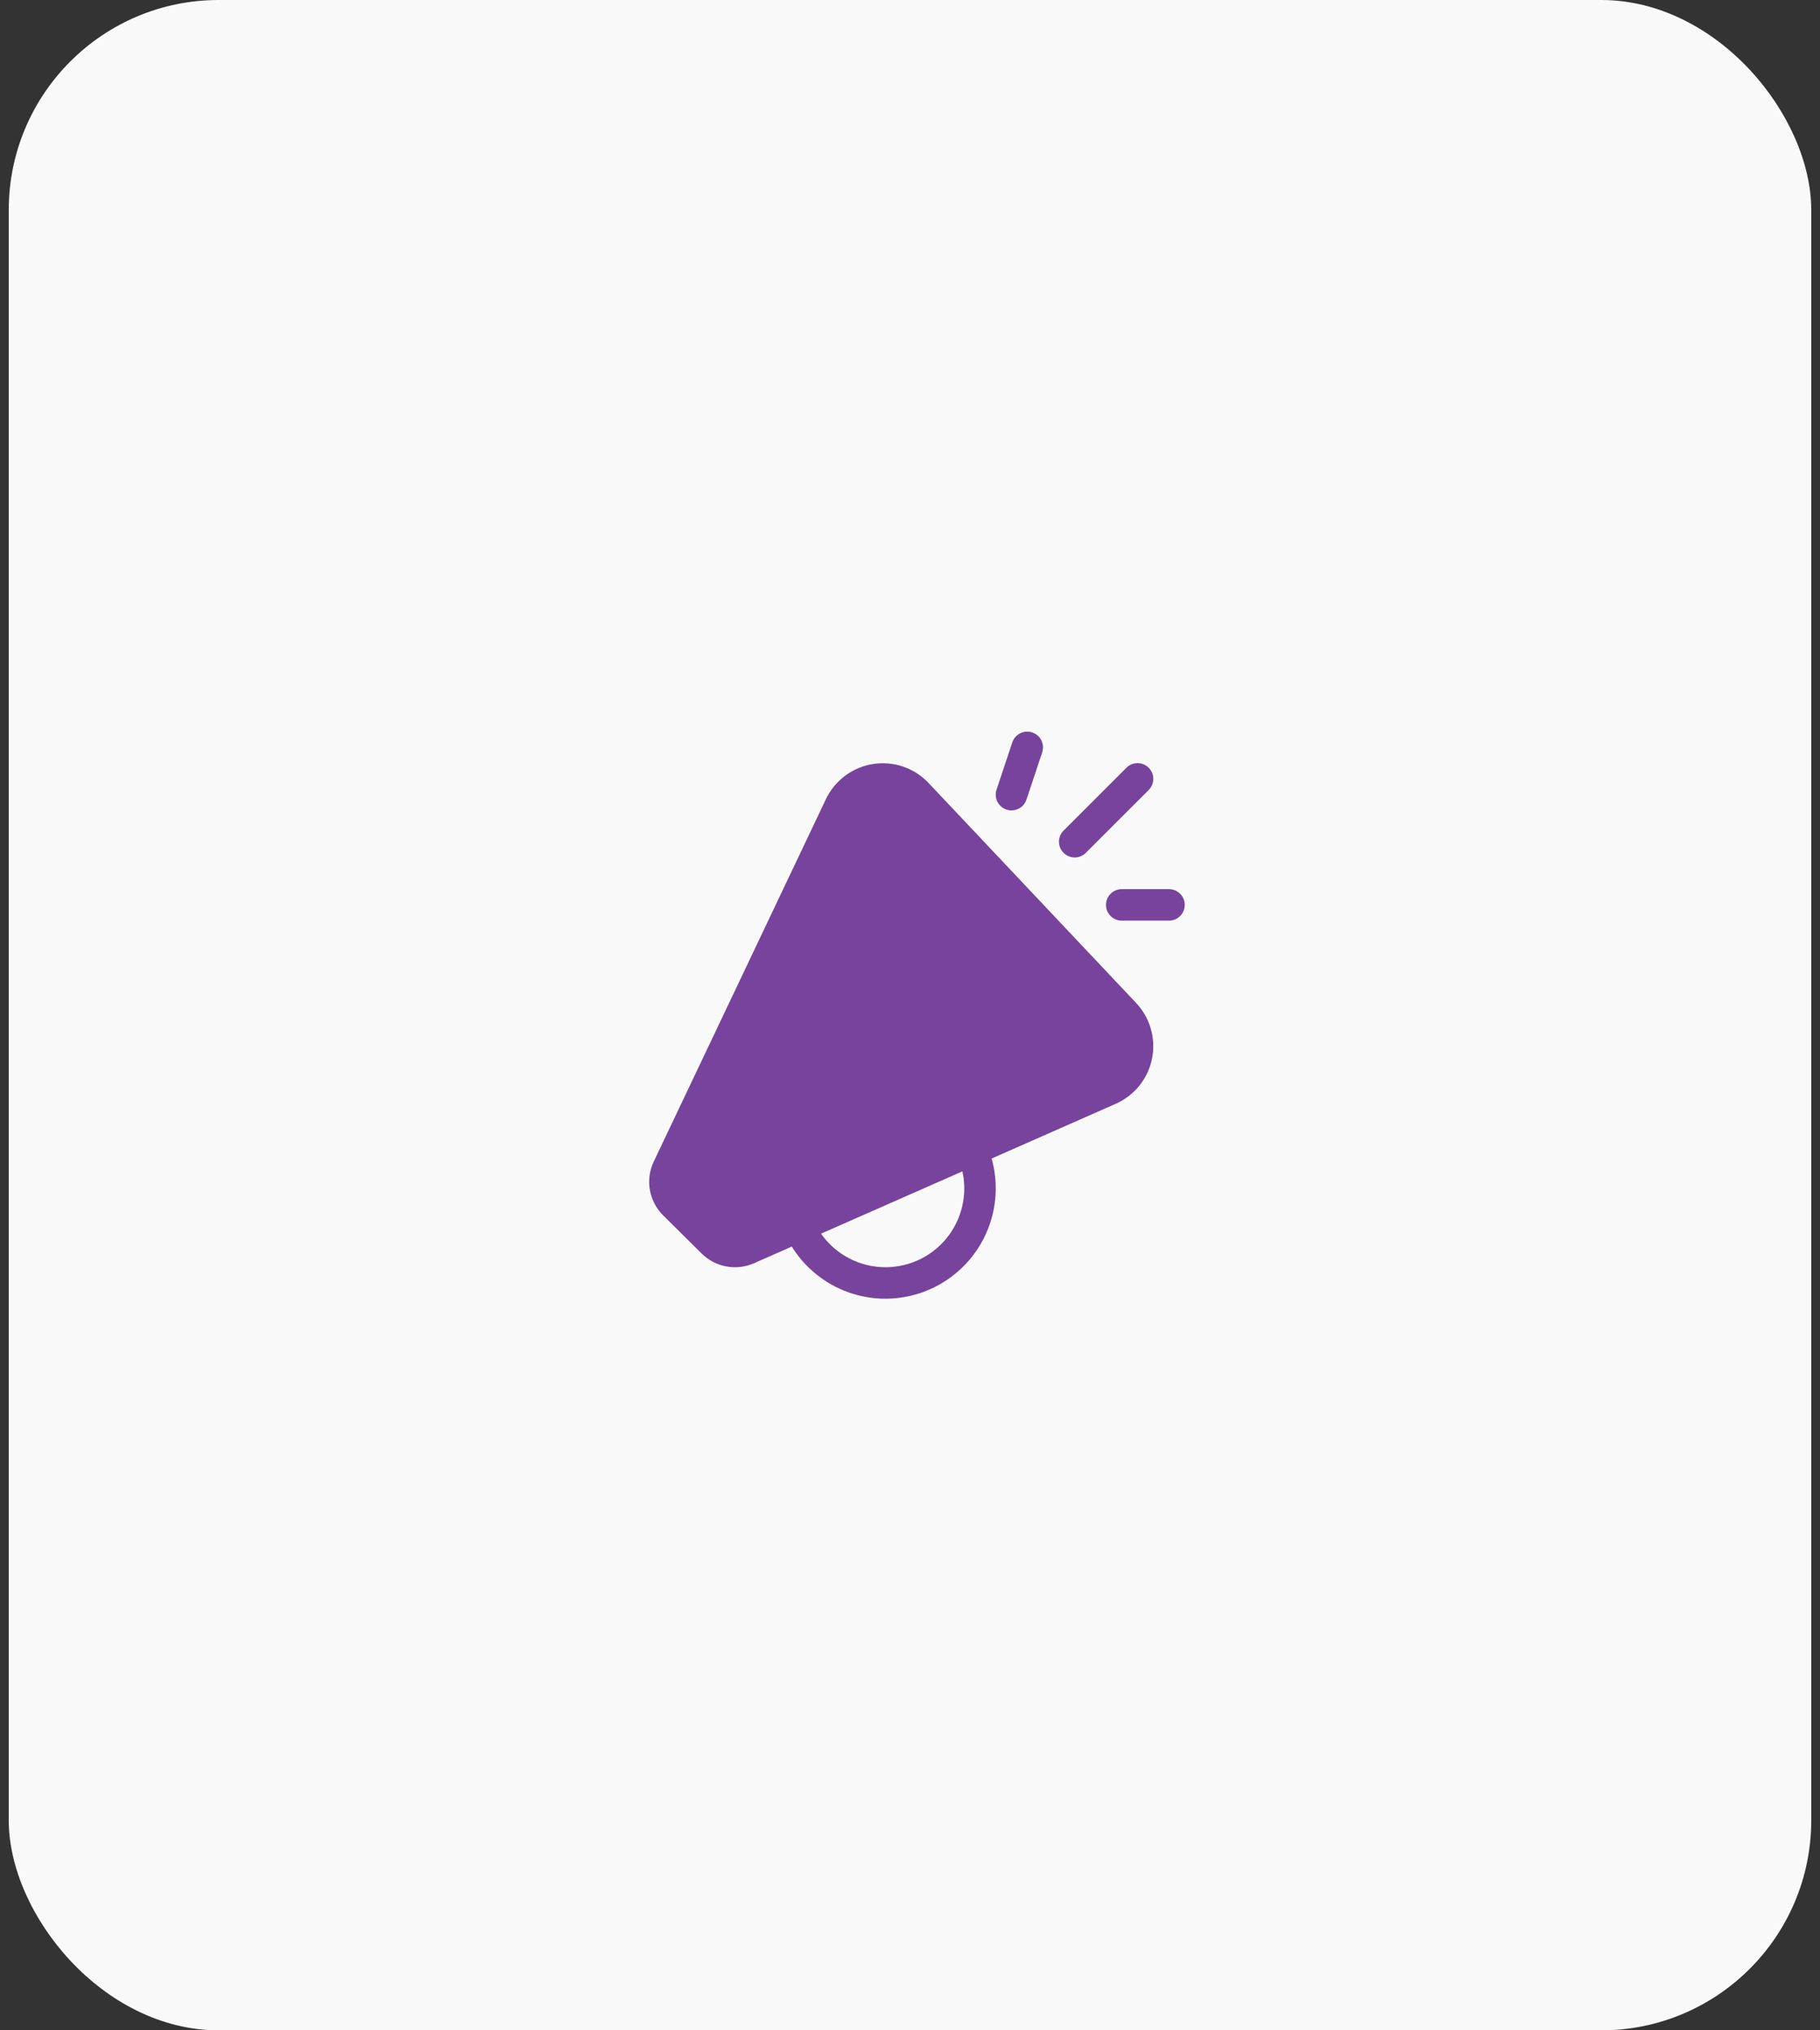
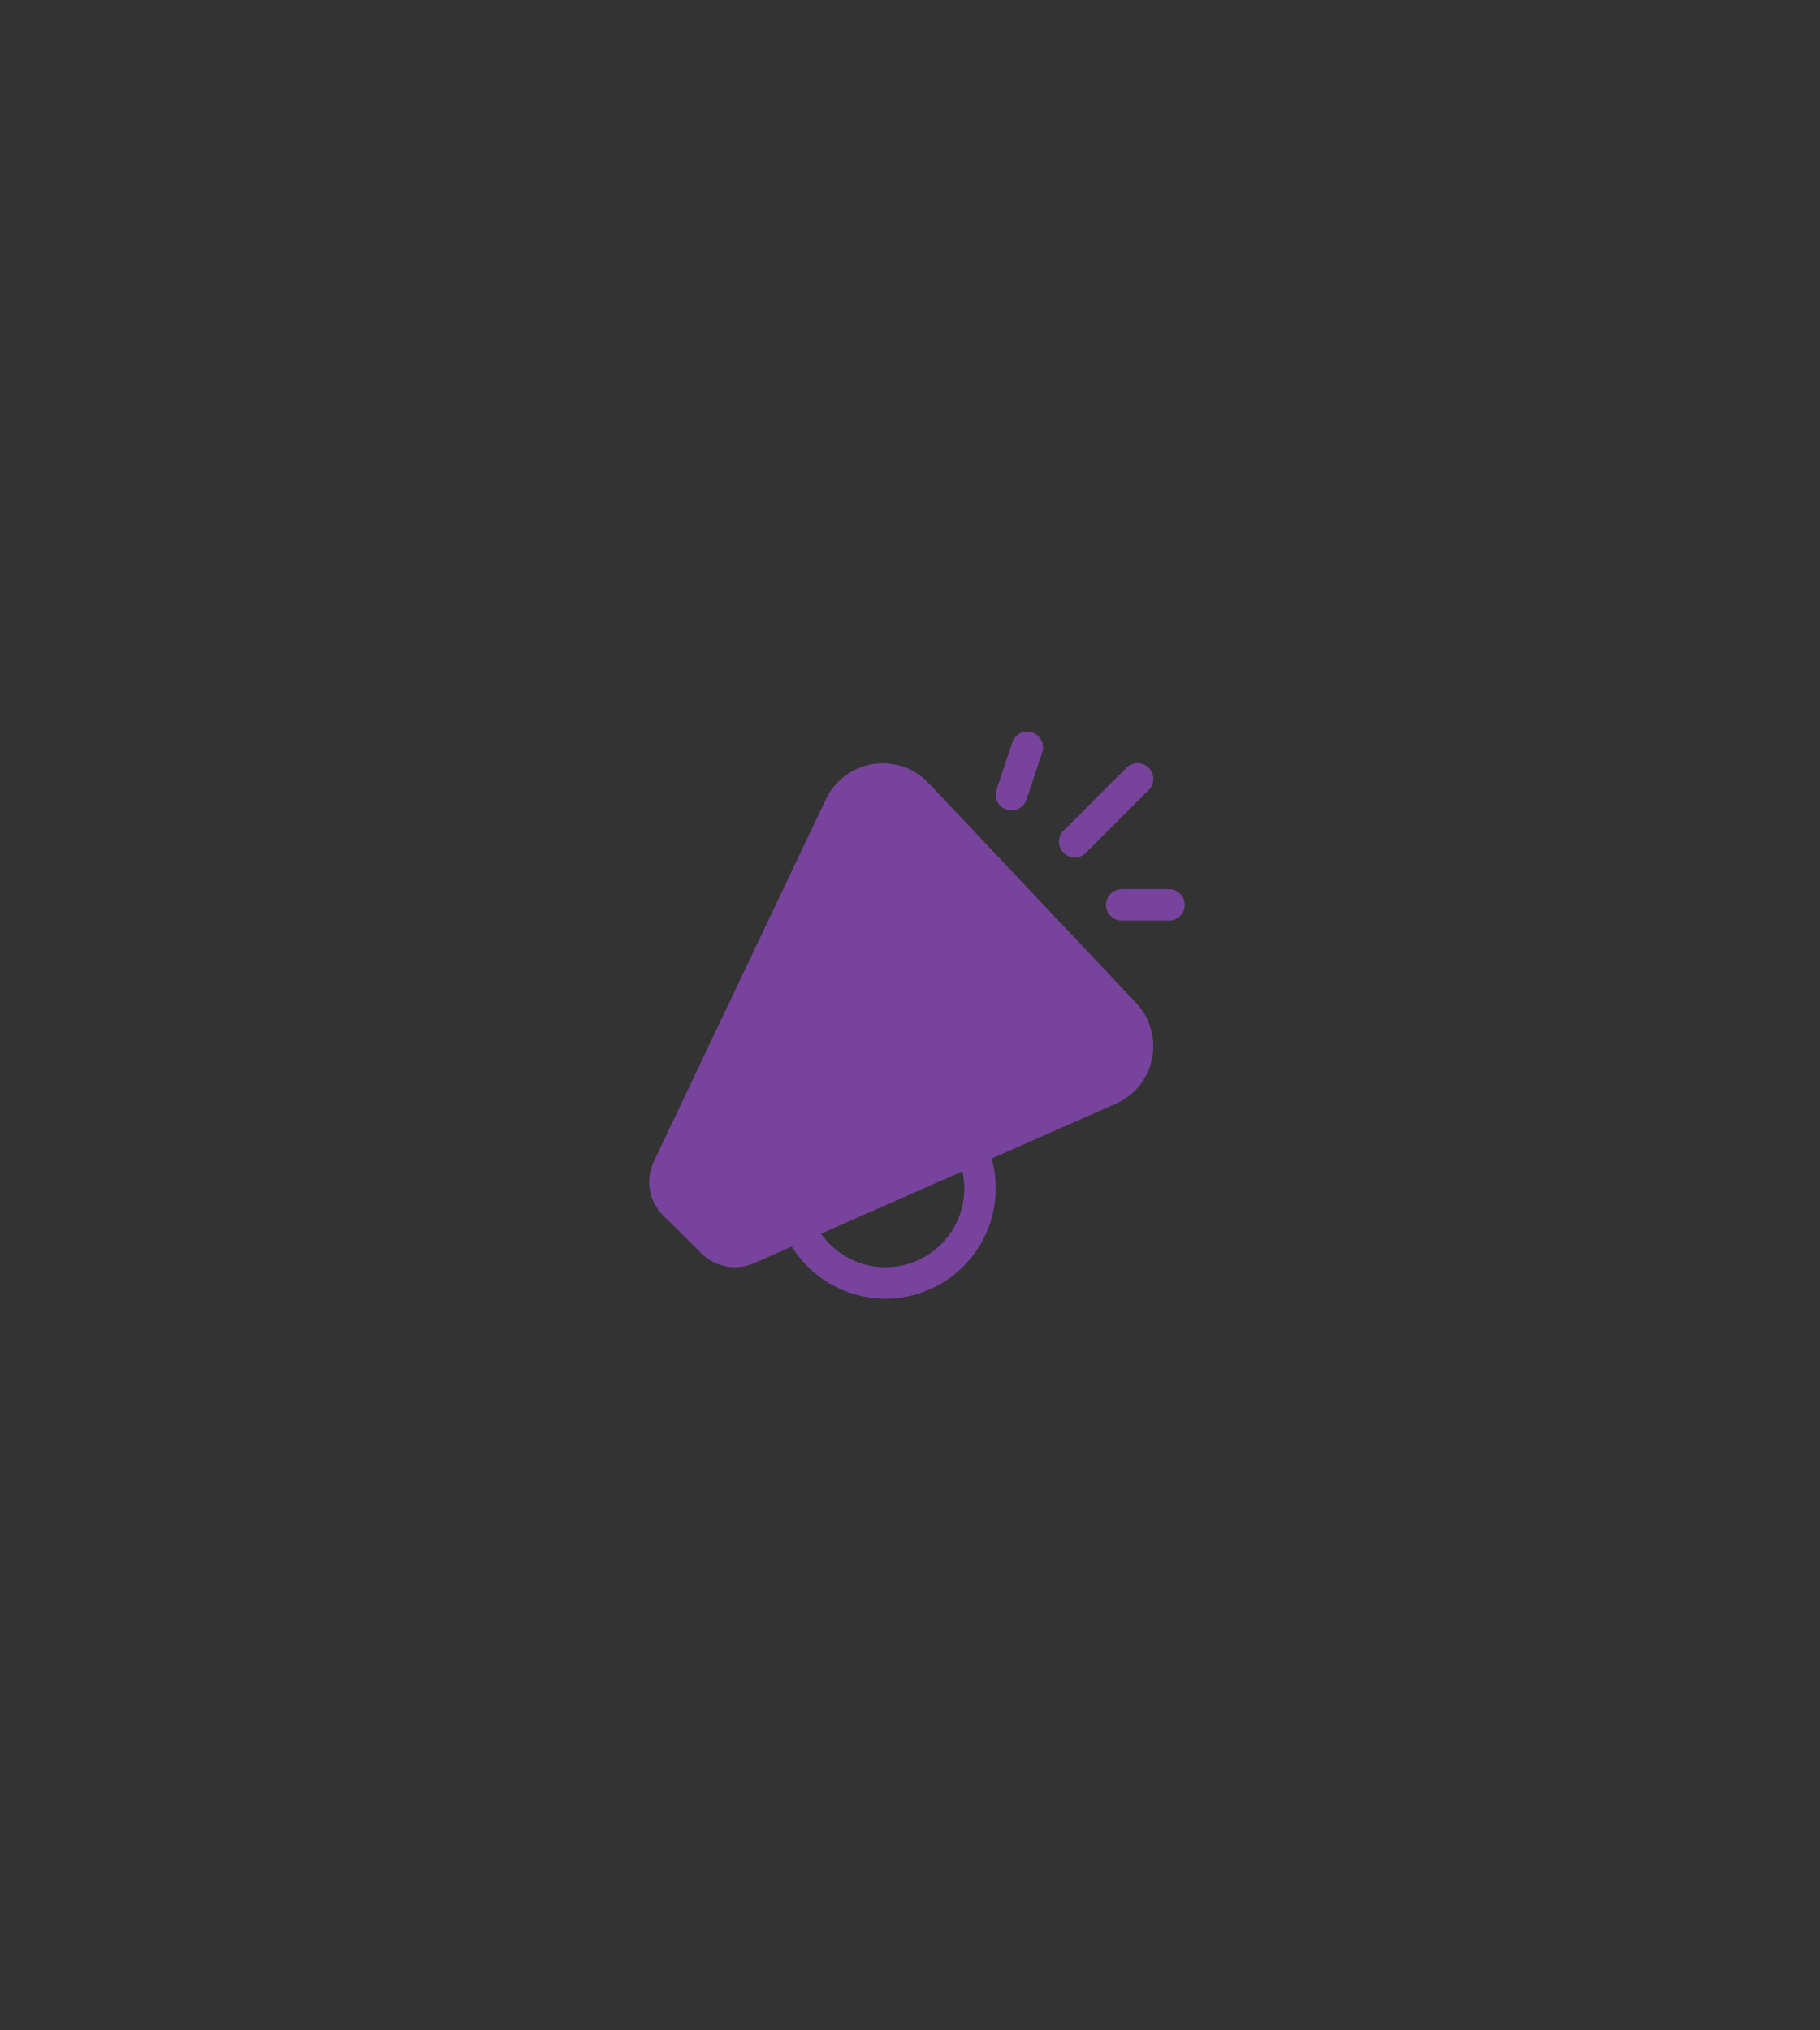
<svg xmlns="http://www.w3.org/2000/svg" width="104" height="116" viewBox="0 0 104 116" fill="none">
  <rect x="0" y="0" width="104" height="116" fill="#333333" stroke="none" />
-   <rect x="0.5" width="103" height="116" rx="12" fill="#F9F9FA" />
  <path d="M58.984 41.847C59.211 41.922 59.398 42.084 59.505 42.297C59.612 42.511 59.63 42.758 59.555 42.984L58.655 45.684C58.58 45.911 58.417 46.099 58.203 46.206C57.99 46.313 57.742 46.33 57.516 46.255C57.289 46.18 57.101 46.017 56.994 45.803C56.887 45.59 56.87 45.342 56.945 45.116L57.845 42.416C57.883 42.303 57.942 42.2 58.019 42.11C58.097 42.021 58.191 41.948 58.297 41.895C58.403 41.842 58.518 41.811 58.636 41.803C58.754 41.794 58.872 41.809 58.984 41.847ZM65.639 45.137C65.723 45.053 65.789 44.954 65.834 44.845C65.879 44.736 65.902 44.618 65.902 44.5C65.902 44.382 65.879 44.265 65.834 44.156C65.788 44.047 65.722 43.947 65.638 43.864C65.555 43.78 65.455 43.714 65.346 43.669C65.237 43.623 65.12 43.6 65.001 43.6C64.883 43.6 64.766 43.624 64.657 43.669C64.547 43.715 64.448 43.781 64.365 43.865L60.765 47.465C60.601 47.634 60.51 47.862 60.512 48.098C60.514 48.334 60.609 48.559 60.776 48.726C60.943 48.893 61.168 48.988 61.404 48.99C61.64 48.992 61.867 48.901 62.037 48.737L65.639 45.137ZM47.193 45.663C47.444 45.134 47.82 44.675 48.289 44.324C48.758 43.973 49.305 43.742 49.883 43.651C50.461 43.56 51.053 43.611 51.607 43.8C52.161 43.989 52.661 44.31 53.062 44.736L64.919 57.3C65.315 57.719 65.604 58.227 65.762 58.781C65.921 59.336 65.944 59.92 65.83 60.485C65.715 61.05 65.467 61.579 65.106 62.028C64.744 62.477 64.28 62.833 63.753 63.065L56.666 66.19C56.929 67.127 56.971 68.112 56.79 69.068C56.609 70.024 56.209 70.925 55.621 71.701C55.034 72.476 54.275 73.106 53.404 73.539C52.533 73.973 51.573 74.199 50.6 74.2C49.528 74.2 48.473 73.927 47.536 73.406C46.599 72.884 45.81 72.132 45.245 71.221L43.085 72.173C42.589 72.392 42.038 72.456 41.505 72.357C40.971 72.258 40.48 72.001 40.095 71.619L37.896 69.441C37.498 69.047 37.233 68.539 37.136 67.988C37.04 67.436 37.117 66.868 37.358 66.363L47.193 45.663ZM46.916 70.483C47.513 71.336 48.388 71.955 49.39 72.235C50.393 72.515 51.462 72.439 52.415 72.019C53.368 71.6 54.146 70.862 54.616 69.933C55.086 69.004 55.22 67.941 54.994 66.924L46.916 70.483ZM64.1 50.8C63.861 50.8 63.632 50.895 63.464 51.064C63.295 51.232 63.2 51.461 63.2 51.7C63.2 51.939 63.295 52.168 63.464 52.336C63.632 52.505 63.861 52.6 64.1 52.6H66.8C67.039 52.6 67.268 52.505 67.436 52.336C67.605 52.168 67.7 51.939 67.7 51.7C67.7 51.461 67.605 51.232 67.436 51.064C67.268 50.895 67.039 50.8 66.8 50.8H64.1Z" fill="#77439C" />
</svg>